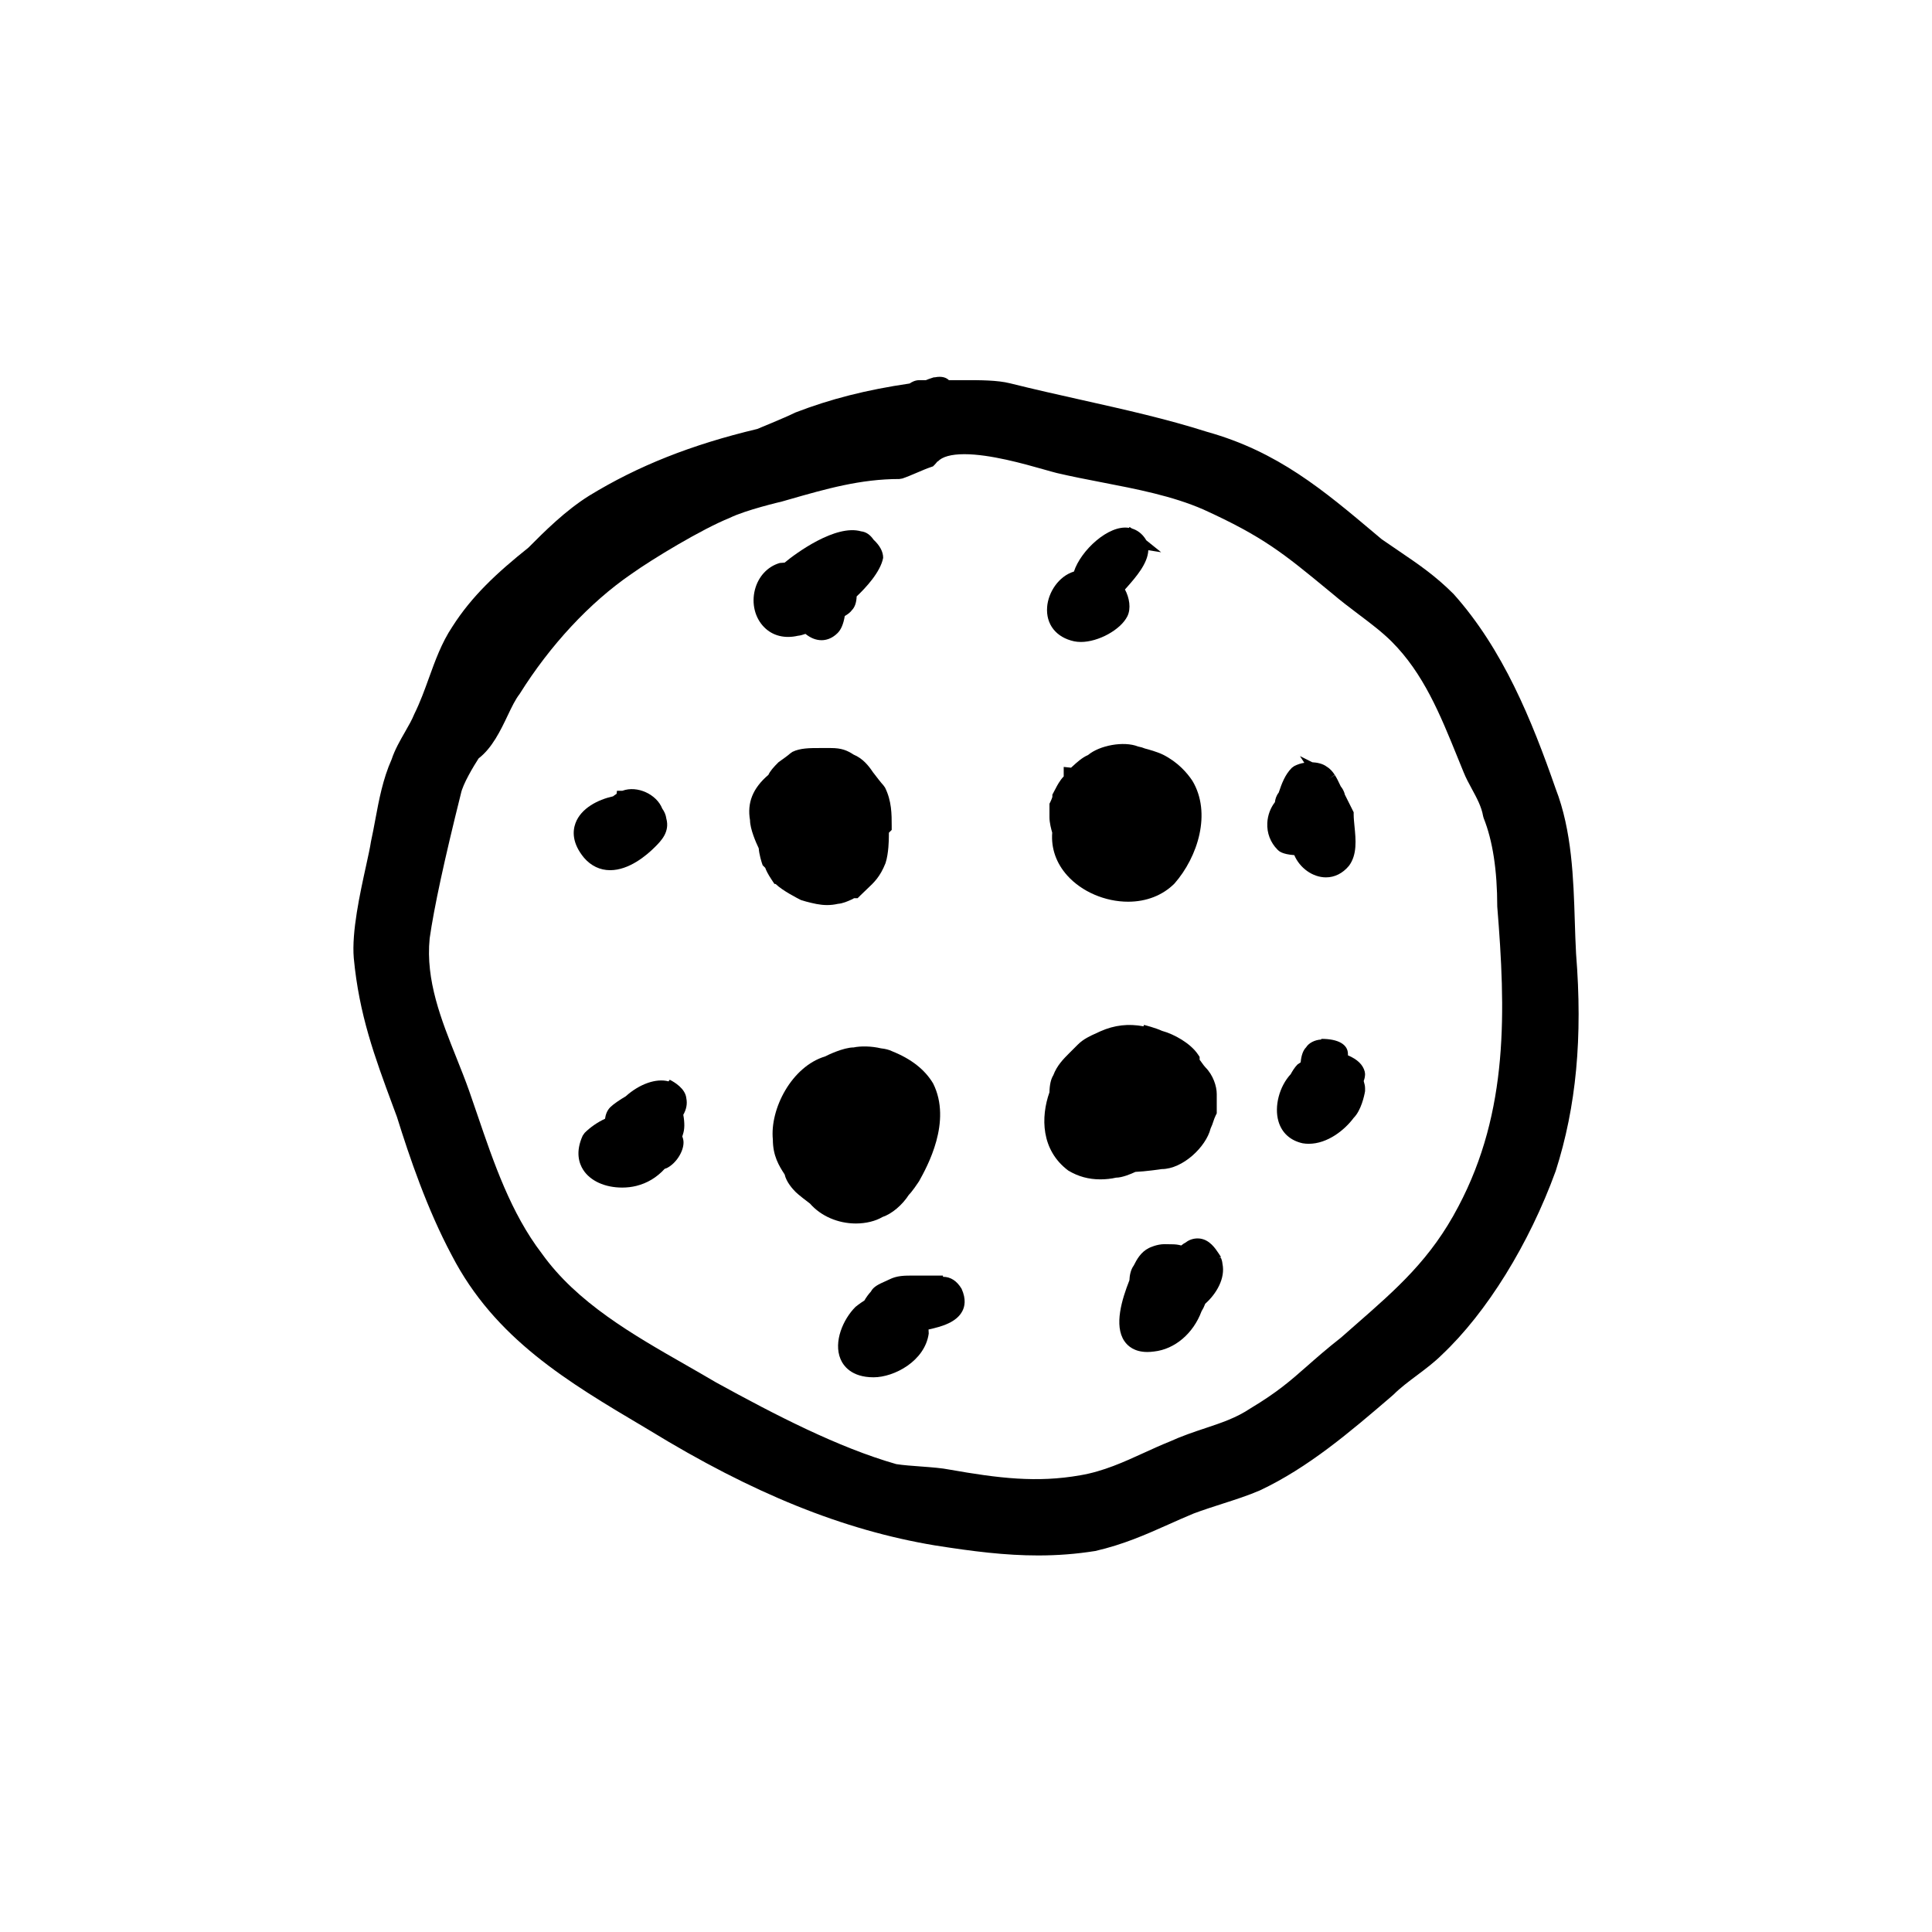
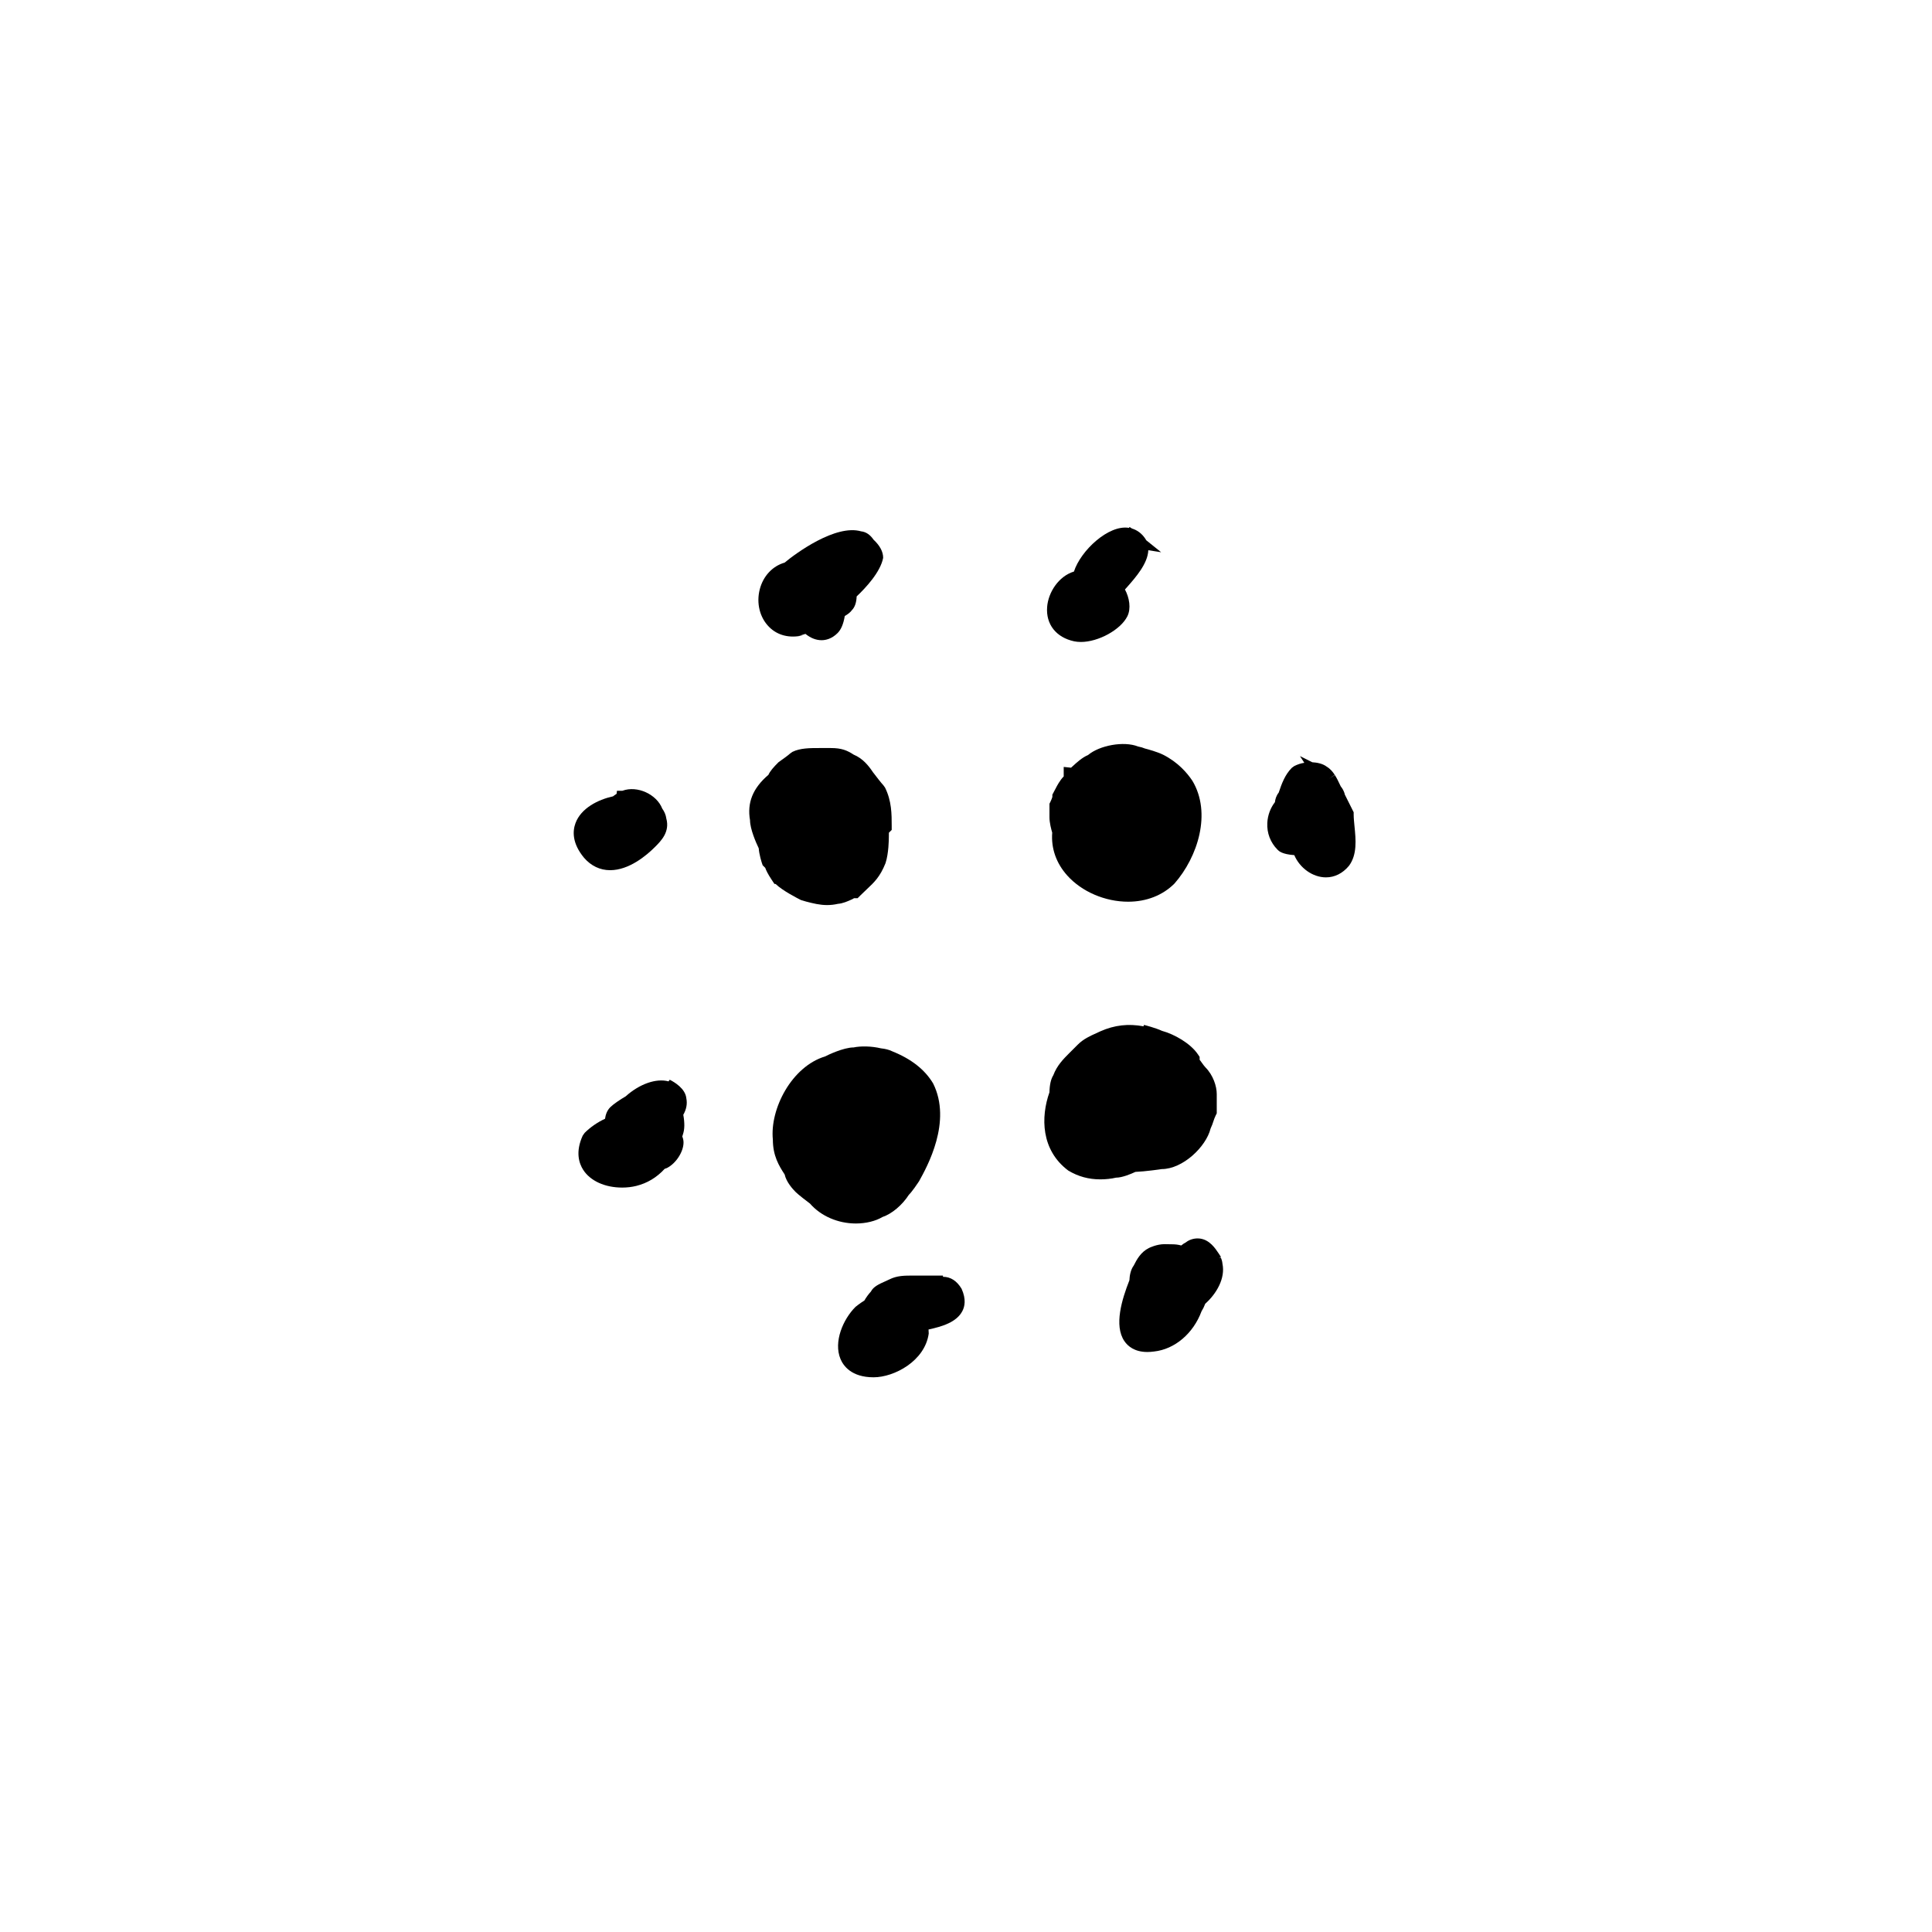
<svg xmlns="http://www.w3.org/2000/svg" fill="#000000" width="800px" height="800px" version="1.1" viewBox="144 144 512 512">
  <g>
-     <path d="m248.09 437.02 1.094 2.941c3.32 10.629 7.977 24.41 14.523 36.684 11.441 22.129 30.727 33.547 51.137 45.641l1.168 0.695c27.441 16.812 51.504 26.531 75.738 30.566 10.137 1.598 18.66 2.664 27.367 2.664 5.176 0 10.078-0.379 15.16-1.184 7.496-1.734 13.297-4.312 19.426-7.047 2.133-0.953 4.324-1.93 6.59-2.871 2.562-0.961 5.133-1.785 7.637-2.59 3.461-1.113 6.731-2.16 9.934-3.535 12.902-6.07 23.98-15.574 34.699-24.762l0.77-0.676c1.762-1.762 3.894-3.359 6.156-5.055 2.297-1.723 4.676-3.508 6.637-5.473 11.848-11.148 23.105-29.305 30.148-48.68 5.461-17.074 7.18-35.387 5.402-57.586-0.152-2.781-0.246-5.664-0.336-8.594-0.352-11.27-0.754-24.051-5.082-35.164-6.316-18.152-13.957-36.953-27.051-51.586-4.852-4.852-9.305-7.871-14.453-11.367-1.5-1.02-3.078-2.09-4.594-3.141l-1.523-1.281c-13.961-11.766-26.016-21.93-44.684-27.156-10.816-3.445-21.738-5.883-33.301-8.473-6.231-1.395-12.566-2.812-19-4.418-3.32-0.832-7.898-0.832-11.945-0.832l-4.242 0.004-0.023-0.023c-0.57-0.559-1.734-1.145-3.738-0.719l-0.176-0.016-0.121 0.035-0.012-0.031v0.035l-0.328 0.098c-0.012 0.004-0.02 0.004-0.023 0.012l-0.012 0.004c-0.637 0.191-1.25 0.434-1.672 0.609h-1.738c-1.059 0-1.953 0.453-2.559 0.883-11.383 1.668-20.965 4.09-30.309 7.699-2.856 1.43-10.121 4.344-10.047 4.344-17.469 4.16-31.625 9.773-44.578 17.695-6.301 3.941-11.855 9.496-16.105 13.77-8.344 6.676-14.977 12.809-20.172 20.973-2.82 4.227-4.523 8.969-6.184 13.559-1.133 3.133-2.297 6.375-3.883 9.578-0.594 1.484-1.492 3.047-2.438 4.699-1.281 2.223-2.727 4.742-3.566 7.305-2.324 5.219-3.344 10.711-4.336 16.027-0.352 1.906-0.707 3.785-1.148 5.805-0.203 1.426-0.695 3.652-1.273 6.301-1.629 7.41-3.856 17.562-3.269 24.516 1.418 15.035 5.551 26.195 10.336 39.117zm9.77-44.305c1.168-8.195 3.875-20.727 8.289-38.406 0.508-2.527 3.359-7.273 4.684-9.316 3.617-2.793 5.805-7.375 7.742-11.441 1.027-2.156 2-4.195 3.109-5.606 8.102-12.965 18.582-24.238 29.559-31.781 5.644-4.035 18.863-12.004 26.113-14.906 4.219-2.106 13.703-4.312 13.926-4.367l1.891-0.543c9.699-2.781 18.859-5.406 29.16-5.406l0.797-0.133c1.184-0.398 2.574-0.988 3.961-1.582 1.258-0.539 2.519-1.078 3.598-1.441l0.562-0.191 0.422-0.422c0.238-0.238 0.508-0.559 0.781-0.91l0.07 0.051c1.133-1.273 3.566-1.949 7.039-1.949 6.82 0 15.793 2.551 21.156 4.07 1.352 0.383 2.481 0.707 3.352 0.922 3.883 0.91 7.894 1.688 11.949 2.473 9.195 1.777 18.703 3.613 26.879 7.188 15.863 7.211 21.285 11.672 33.152 21.457l1.02 0.836c2.215 1.898 4.566 3.672 6.883 5.426 3.246 2.445 6.301 4.75 8.848 7.289 8.445 8.449 12.828 19.254 17.469 30.695l1.621 3.977c0.578 1.449 1.367 2.906 2.176 4.398 1.254 2.309 2.555 4.695 2.969 7.176l0.145 0.523c2.387 5.965 3.598 13.785 3.606 23.449 2.223 27.434 3.109 54.16-10.305 79.492-7.273 13.891-16.172 21.676-27.438 31.523l-3.621 3.184c-3.859 3.027-6.613 5.457-9.113 7.656-4.328 3.809-7.75 6.82-14.914 11.125-3.805 2.535-7.586 3.793-11.969 5.254-3.023 1.008-6.152 2.051-9.488 3.566-2.223 0.891-4.453 1.91-6.715 2.941-5.332 2.438-10.832 4.957-16.969 5.984-11.465 2.023-21.652 0.781-34.582-1.5-2.106-0.422-4.707-0.613-7.457-0.82-2.398-0.176-4.863-0.352-6.707-0.645-15.352-4.387-32.066-13.02-47.777-21.664-2.594-1.531-5.25-3.047-7.914-4.578-14.219-8.125-28.914-16.531-38.215-29.543-8.223-10.746-12.734-24.008-17.109-36.832-0.719-2.106-1.438-4.211-2.172-6.309-1.008-2.856-2.168-5.75-3.336-8.688-4.047-10.125-8.234-20.602-7.125-31.676z" />
    <path d="m345.07 368.81c0.137 1.742 0.777 3.699 0.855 3.941l0.191 0.559 0.68 0.68c0.242 0.691 0.727 1.688 1.688 3.133l0.746 1.125 0.324 0.016c1.715 1.719 5.883 3.844 6.699 4.254l1.391 0.414c1.844 0.473 3.586 0.922 5.547 0.922 0.957 0 1.895-0.105 2.848-0.324 1.316-0.098 2.613-0.68 3.672-1.16 0.348-0.16 0.66-0.312 0.52-0.336h1.043l0.734-0.734c0.645-0.645 1.219-1.184 1.738-1.668 1.945-1.828 3.481-3.269 4.922-6.879 0.855-2.578 0.883-6.41 0.883-6.836l0.016-1.238 0.742-0.734v-1.047c0-3.113 0-6.641-1.777-10.195l-0.48-0.656c-0.383-0.387-1.75-2.121-2.707-3.391-1.152-1.734-2.711-3.672-5.129-4.672-1.727-1.129-3.199-1.742-6.035-1.742h-3.023c-2.523 0-5.133 0-7.176 1.023l-0.648 0.469c-0.359 0.359-1.652 1.293-3.023 2.266-1.316 1.309-2.223 2.344-2.676 3.344-4.176 3.566-5.672 7.422-4.871 12.043 0.012 2.359 1.613 5.977 2.309 7.426z" />
    <path d="m445.6 341.83c-3.812-1.512-10.23-0.281-13.238 2.246-1.582 0.684-2.957 1.941-3.988 2.883-0.195 0.18-0.371 0.348-0.535 0.488l-1.945-0.207v2.519c-0.996 0.992-1.832 2.609-1.996 2.926l-1.008 1.906v0.594c-0.039 0.211-0.281 0.836-0.504 1.273l-0.266 0.535v3.617c0 1.422 0.465 3.168 0.727 4.051-0.316 4.168 1.055 8.082 3.981 11.352 3.84 4.289 10.02 6.949 16.141 6.949h0.004c4.816 0 9.141-1.672 12.281-4.82 6.211-7.098 9.859-18.703 4.734-27.242-1.379-2.066-3.848-4.938-7.773-6.902-1.5-0.75-4-1.43-4.816-1.641-0.488-0.215-1.07-0.383-1.797-0.527z" />
    <path d="m370.23 421.58c-2.727 0-7.078 2.109-7.523 2.371-8.953 2.684-14.711 13.996-13.891 22.062 0 4.242 1.598 6.918 3.125 9.23 0.434 1.988 2.121 3.863 2.906 4.644 0.75 0.75 2.988 2.457 3.82 3.082 2.883 3.305 7.402 5.269 12.156 5.269 2.695 0 5.273-0.66 7.004-1.703 2.543-0.848 5.297-3.199 7.027-5.894 0.898-0.887 2.312-2.996 2.695-3.582 2.176-3.914 8.797-15.836 3.734-25.945-2.215-3.699-5.836-6.508-10.855-8.516-0.781-0.395-1.812-0.656-2.969-0.777-2.512-0.602-5.363-0.637-7.231-0.242z" />
    <path d="m427.12 454.22c2.609 1.566 5.379 2.324 8.488 2.324 1.438 0 2.957-0.168 4.144-0.453 1.648 0 3.961-0.973 5.141-1.527 2.527-0.098 6.769-0.695 6.957-0.742 5.598 0 11.773-5.914 12.969-10.746 0.359-0.75 0.559-1.352 0.754-1.945 0.156-0.465 0.309-0.934 0.613-1.551l0.266-0.527v-5.129c0-2.023-0.934-4.996-3.008-7.074-0.457-0.457-1.414-1.918-1.527-1.996v-0.762l-0.422-0.637c-1.969-2.949-6.316-5.394-9.543-6.266-1.738-0.801-4.469-1.5-4.785-1.578l-0.125 0.371c-3.969-0.742-7.668-0.348-11.441 1.328-0.324 0.16-0.695 0.328-1.078 0.5-1.508 0.676-3.387 1.512-4.863 2.992l-2.297 2.293c-1.531 1.535-3.254 3.258-4.227 5.863-0.629 0.992-0.973 2.508-1.02 4.508-2.324 6.582-2.258 15.328 5.004 20.754z" />
-     <path d="m355.49 312.48c0.66-0.059 1.309-0.277 1.941-0.488 0.004 0 0.016-0.004 0.02-0.004 1.414 1.125 2.828 1.672 4.277 1.672 1.066 0 2.676-0.328 4.242-1.891 0.926-0.926 1.543-2.371 1.906-4.516 0.887-0.508 1.531-1.047 1.867-1.531 0.789-0.789 1.219-2.016 1.281-3.664 2.363-2.238 6.309-6.438 7.023-10.219 0-1.633-0.863-3.254-2.559-4.832-0.902-1.32-2-2.055-3.281-2.195-6.742-1.945-17.301 5.809-20.273 8.289l-1.281 0.098c-3.215 0.922-5.68 3.562-6.586 7.062-0.953 3.68-0.004 7.508 2.473 9.984 2.227 2.242 5.406 3.059 8.949 2.234z" />
+     <path d="m355.49 312.48c0.66-0.059 1.309-0.277 1.941-0.488 0.004 0 0.016-0.004 0.02-0.004 1.414 1.125 2.828 1.672 4.277 1.672 1.066 0 2.676-0.328 4.242-1.891 0.926-0.926 1.543-2.371 1.906-4.516 0.887-0.508 1.531-1.047 1.867-1.531 0.789-0.789 1.219-2.016 1.281-3.664 2.363-2.238 6.309-6.438 7.023-10.219 0-1.633-0.863-3.254-2.559-4.832-0.902-1.32-2-2.055-3.281-2.195-6.742-1.945-17.301 5.809-20.273 8.289c-3.215 0.922-5.68 3.562-6.586 7.062-0.953 3.68-0.004 7.508 2.473 9.984 2.227 2.242 5.406 3.059 8.949 2.234z" />
    <path d="m428.68 313.96c0.551 0.109 1.145 0.168 1.758 0.168 4.676 0 10.551-3.246 12.324-6.805 1.027-2.062 0.535-4.938-0.641-7.106 0.16-0.18 0.332-0.371 0.52-0.578 2.344-2.66 5.535-6.289 5.672-9.828l3.406 0.539-3.934-3.16c-1.113-1.914-2.59-2.762-3.809-3.129-0.371-0.25-0.625-0.406-0.625-0.406l-0.223 0.312 0.012-0.082c-5.356-0.871-12.73 6-14.535 11.578-4.09 1.258-6.812 5.535-7.106 9.402-0.352 4.586 2.387 8.07 7.18 9.094z" />
    <path d="m487 370.62c1.438 3.387 4.852 5.891 8.402 5.891 2.281 0 4.414-1.047 6.082-3.055 2.223-2.973 1.824-6.938 1.477-10.445-0.105-1.113-0.223-2.191-0.223-3.16v-0.594l-2.344-4.684c-0.191-0.945-0.707-1.715-1.078-2.172l-0.242-0.5c-0.387-0.832-0.82-1.727-1.328-2.516l-1.531 0.988 1.496-1.039c-0.422-0.648-1.09-1.547-2.102-2.152-1.109-0.855-2.684-1.113-3.836-1.176l-3.266-1.633 1.148 1.777c-0.91 0.137-1.785 0.422-2.66 0.863l-0.648 0.469c-1.809 1.809-2.68 4.191-3.473 6.559-0.691 0.887-0.922 1.797-1.004 2.539-1.188 1.523-1.914 3.473-2.019 5.492-0.141 2.691 0.828 5.215 2.715 7.109 0.348 0.359 1.188 1.203 4.434 1.438z" />
    <path d="m305.69 374.61c4.996 0 9.609-3.863 11.914-6.176 1.586-1.594 3.969-3.981 2.973-7.535-0.109-0.957-0.559-1.906-1.074-2.613-1.461-3.762-6.606-6.195-10.555-4.727h-1.445l-0.09 0.801c-0.207 0.125-0.406 0.258-0.605 0.414-0.125 0.086-0.242 0.172-0.344 0.262-4.004 0.883-8.504 3.148-9.961 7.129-0.746 2.035-0.957 5.269 2.281 9.164 1.852 2.141 4.234 3.281 6.906 3.281z" />
-     <path d="m501.22 423.34c0-2.562-2.574-4.031-7.055-4.031l-0.02 0.168c-1.824 0.121-3.336 0.969-4.019 2.082-0.785 0.785-1.27 2.121-1.438 3.981l-0.832 0.555c-0.785 0.781-1.473 1.949-1.797 2.562-3.019 3.25-4.414 8.543-3.254 12.508 0.883 3.031 3.113 5.09 6.418 5.82 0.535 0.09 1.074 0.133 1.605 0.133 5.008 0 9.562-3.691 11.922-6.883 1.953-1.949 2.805-5.82 3.008-7.07v-0.754c0-0.586-0.133-1.168-0.359-1.926 0.242-0.645 0.359-1.258 0.359-1.855l-0.082-0.621c-0.465-1.828-1.945-3.273-4.457-4.332z" />
    <path d="m386.1 482.04c-2.438 0-4.375 0-6.418 1.023-0.344 0.172-0.734 0.344-1.125 0.52-1.543 0.684-3.117 1.391-3.758 2.695-0.672 0.734-1.25 1.535-1.727 2.367-1.23 0.781-2.172 1.531-2.359 1.691-3.32 3.32-5.848 9.281-3.984 13.785 0.75 1.82 2.898 4.875 8.785 4.875 5.422 0 13.586-4.273 14.609-11.586 0-0.348-0.016-0.707-0.051-1.078 3.523-0.777 7.445-1.895 8.984-4.922 0.59-1.148 1.047-3.055-0.227-5.879-1.266-2.102-2.918-3.168-4.926-3.168h-0.004v-0.316l-7.801-0.004z" />
    <path d="m309.8 434.55c-1.43 0.828-3.219 2.031-4.074 2.875-0.887 0.891-1.246 2.047-1.387 3.059-1.969 0.906-3.906 2.238-5.406 3.742l-0.516 0.734c-1.949 4.289-0.996 7.289 0.137 9.059 1.895 2.941 5.758 4.699 10.332 4.699 1.309 0 2.578-0.152 3.769-0.449 2.898-0.727 5.41-2.242 7.488-4.516 0.172-0.051 0.363-0.117 0.586-0.211 2.394-1.195 4.414-4.301 4.414-6.785 0-0.578-0.137-1.109-0.328-1.57 0.074-0.227 0.141-0.449 0.195-0.656 0.434-1.285 0.457-2.957 0.07-5.106 0.832-1.461 1.098-2.922 0.805-4.363-0.25-2.57-3.133-4.289-4.402-4.922l-0.312 0.43c-3.285-0.883-7.715 0.688-11.371 3.981z" />
    <path d="m462 472.23-0.621-0.039c-1.18 0-2.352 0.43-3.082 1.031-0.441 0.215-0.863 0.516-1.258 0.84-0.75-0.207-1.543-0.312-2.336-0.312l-2.09-0.035c-2.047 0-3.934 0.918-4.144 1.023-2.152 1.078-3.203 3.019-4.019 4.644-0.855 1.145-1.094 2.754-1.145 3.898-1.984 5.039-4.137 11.984-1.34 16.121 0.898 1.32 2.676 2.891 6.098 2.891 0.578 0 1.203-0.047 1.809-0.133 5.461-0.609 10.359-4.769 12.539-10.641 0.395-0.625 0.727-1.301 0.984-2.012 2.969-2.625 5.379-6.742 4.57-10.602-0.055-0.68-0.262-1.246-0.422-1.629l-0.434 0.18 0.449-0.367-0.598-0.918c-0.895-1.336-2.379-3.602-4.961-3.941z" />
  </g>
</svg>